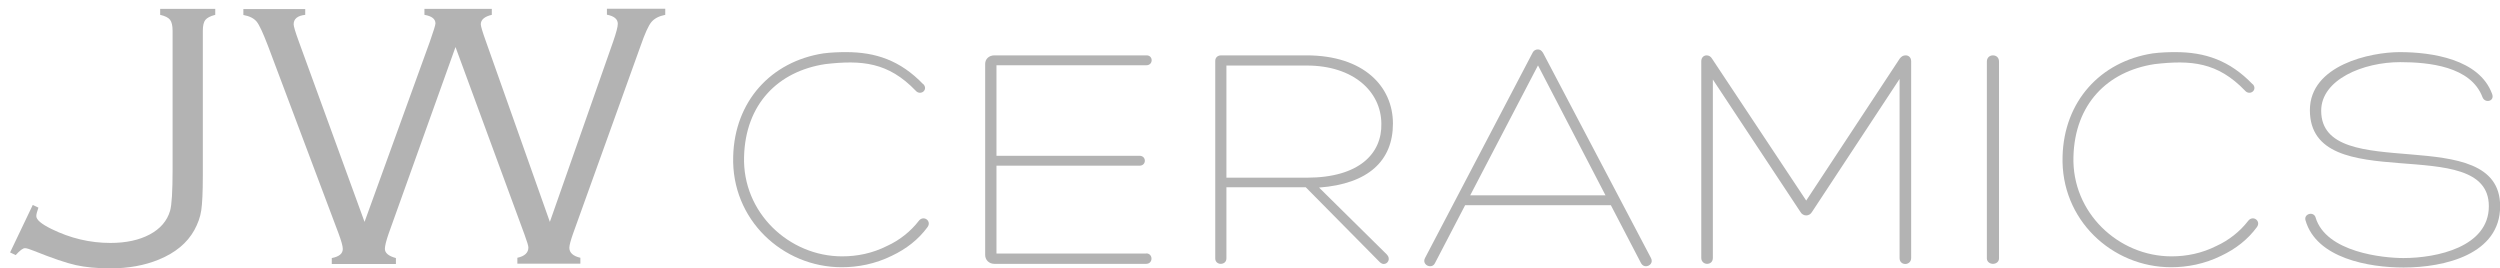
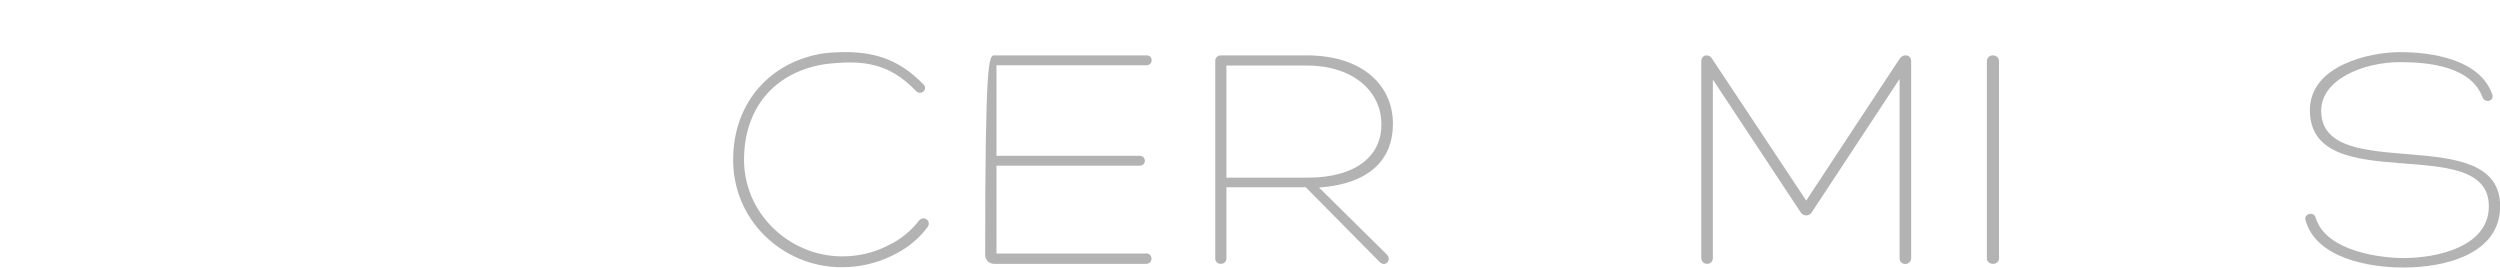
<svg xmlns="http://www.w3.org/2000/svg" width="177" height="19" viewBox="0 0 177 19" fill="none">
  <g opacity="0.3" clip-path="url(#clip0_113_257)">
-     <path d="M0.71 17.88L2.32 14.51L2.72 14.7C2.62 14.98 2.57 15.18 2.57 15.3C2.57 15.56 2.93 15.86 3.64 16.21C4.98 16.87 6.37 17.2 7.82 17.2C8.92 17.2 9.85 17 10.6 16.6C11.35 16.2 11.83 15.64 12.04 14.93C12.16 14.53 12.22 13.55 12.22 11.98V2.19C12.22 1.82 12.16 1.56 12.04 1.4C11.92 1.25 11.69 1.13 11.34 1.05V0.63H15.24V1.05C14.89 1.14 14.66 1.26 14.54 1.41C14.42 1.56 14.36 1.82 14.36 2.18V12.44C14.36 13.6 14.32 14.41 14.25 14.89C14.18 15.37 14.01 15.83 13.76 16.29C13.25 17.21 12.41 17.9 11.24 18.38C10.24 18.79 9.1 19 7.82 19C6.86 19 6.04 18.92 5.37 18.77C4.69 18.62 3.7 18.28 2.4 17.76C2.1 17.64 1.89 17.57 1.77 17.57C1.62 17.57 1.41 17.73 1.11 18.06L0.71 17.87L0.71 17.88Z" fill="black" />
-     <path d="M32.25 3.33L27.52 16.53C27.34 17.05 27.25 17.41 27.25 17.62C27.25 17.91 27.51 18.13 28.03 18.27V18.69H23.49V18.27C24.01 18.17 24.27 17.96 24.27 17.62C24.27 17.43 24.17 17.07 23.97 16.53L18.97 3.24C18.62 2.33 18.36 1.76 18.17 1.53C17.98 1.3 17.67 1.14 17.23 1.06V0.64H21.61V1.05C21.06 1.11 20.79 1.34 20.79 1.72C20.79 1.86 20.91 2.27 21.16 2.95L25.81 15.71L30.43 2.96C30.69 2.21 30.83 1.78 30.83 1.66C30.83 1.34 30.57 1.14 30.05 1.05V0.63H34.82V1.05C34.3 1.17 34.04 1.4 34.04 1.72C34.04 1.85 34.16 2.26 34.41 2.95L38.93 15.71L43.41 2.95C43.63 2.31 43.74 1.9 43.74 1.69C43.74 1.35 43.48 1.14 42.97 1.04V0.62H47.1V1.05C46.65 1.14 46.33 1.31 46.12 1.56C45.91 1.81 45.66 2.37 45.36 3.23L40.58 16.52C40.4 17.03 40.31 17.37 40.31 17.54C40.31 17.89 40.57 18.13 41.09 18.25V18.67H36.63V18.25C37.15 18.14 37.41 17.89 37.41 17.52C37.41 17.41 37.32 17.11 37.14 16.62L32.25 3.33Z" fill="black" />
    <path d="M65.38 5.96C65.74 6.38 65.16 6.8 64.83 6.42C62.89 4.4 61.01 4.24 58.42 4.54C55.08 5.05 52.78 7.37 52.68 11.09C52.56 15.06 55.87 18.15 59.62 18.15C60.68 18.15 61.76 17.94 62.81 17.41C63.67 17.02 64.47 16.39 65.04 15.65C65.38 15.19 66 15.65 65.66 16.09C65.01 16.97 64.17 17.62 63.14 18.11C61.96 18.69 60.74 18.92 59.59 18.92C55.41 18.92 51.77 15.55 51.91 11.07C52.01 7.19 54.57 4.36 58.29 3.78C58.84 3.71 59.39 3.69 59.9 3.69C61.99 3.69 63.74 4.27 65.37 5.97L65.38 5.96Z" fill="black" />
-     <path d="M81.15 17.94C81.65 17.94 81.65 18.68 81.15 18.68H70.4C70.02 18.68 69.75 18.4 69.75 18.05V4.52C69.75 4.19 70.01 3.92 70.4 3.92H81.18C81.66 3.92 81.66 4.62 81.16 4.62H70.55V11.03H80.68C81.18 11.03 81.18 11.73 80.68 11.73H70.55V17.95H81.16L81.15 17.94Z" fill="black" />
+     <path d="M81.15 17.94C81.65 17.94 81.65 18.68 81.15 18.68H70.4C70.02 18.68 69.75 18.4 69.75 18.05C69.75 4.19 70.01 3.92 70.4 3.92H81.18C81.66 3.92 81.66 4.62 81.16 4.62H70.55V11.03H80.68C81.18 11.03 81.18 11.73 80.68 11.73H70.55V17.95H81.16L81.15 17.94Z" fill="black" />
    <path d="M86.83 18.29C86.83 18.55 86.64 18.68 86.42 18.68C86.23 18.68 86.04 18.54 86.04 18.31V4.31C86.04 4.08 86.21 3.92 86.45 3.92H92.5C96.56 3.92 98.62 6.13 98.62 8.75C98.62 11.37 96.89 13.02 93.39 13.28L98.19 18.02C98.48 18.32 98.26 18.69 97.97 18.69C97.87 18.69 97.78 18.64 97.68 18.55L92.45 13.26H86.83V18.3V18.29ZM92.52 12.58C96.24 12.58 97.85 10.86 97.8 8.75C97.78 6.47 95.81 4.64 92.52 4.64H86.83V12.58H92.52Z" fill="black" />
-     <path d="M109.23 3.71L116.89 18.27C117.06 18.6 116.79 18.85 116.53 18.85C116.39 18.85 116.27 18.78 116.19 18.64L114.05 14.53H103.73L101.59 18.64C101.52 18.78 101.4 18.85 101.25 18.85C100.99 18.85 100.72 18.59 100.89 18.27L108.52 3.71C108.59 3.57 108.74 3.5 108.88 3.5C109.02 3.5 109.14 3.57 109.22 3.71H109.23ZM104.09 13.83H113.67L108.89 4.63L104.09 13.83Z" fill="black" />
    <path d="M134.93 3.92C135.12 3.92 135.31 4.06 135.31 4.34V18.27C135.31 18.55 135.09 18.69 134.9 18.69C134.68 18.69 134.49 18.55 134.49 18.27V5.59L128.3 14.99C128.11 15.34 127.65 15.34 127.46 14.99L121.27 5.63V18.26C121.27 18.54 121.08 18.68 120.86 18.68C120.67 18.68 120.45 18.54 120.45 18.26V4.34C120.45 4.06 120.64 3.92 120.83 3.92C120.97 3.92 121.12 3.99 121.21 4.15L127.88 14.2L134.5 4.15C134.62 3.99 134.76 3.92 134.91 3.92H134.93Z" fill="black" />
    <path d="M141.1 3.92C141.32 3.92 141.53 4.06 141.53 4.36V18.29C141.53 18.55 141.31 18.68 141.1 18.68C140.89 18.68 140.67 18.54 140.67 18.29V4.36C140.67 4.06 140.89 3.92 141.1 3.92Z" fill="black" />
-     <path d="M159.5 5.96C159.86 6.38 159.28 6.8 158.95 6.42C157.01 4.4 155.13 4.24 152.54 4.54C149.2 5.05 146.9 7.37 146.8 11.09C146.68 15.06 149.99 18.15 153.74 18.15C154.8 18.15 155.88 17.94 156.93 17.41C157.79 17.02 158.59 16.39 159.16 15.65C159.5 15.19 160.12 15.65 159.78 16.09C159.13 16.97 158.29 17.62 157.26 18.11C156.08 18.69 154.86 18.92 153.71 18.92C149.53 18.92 145.89 15.55 146.03 11.07C146.13 7.19 148.69 4.36 152.41 3.78C152.96 3.71 153.51 3.69 154.02 3.69C156.11 3.69 157.86 4.27 159.49 5.97L159.5 5.96Z" fill="black" />
    <path d="M163.94 15.39C164.68 17.87 168.74 18.27 170.16 18.27C172.54 18.27 176.21 17.48 176.21 14.6C176.21 9.26 163.54 14.07 163.54 7.8C163.54 4.6 167.84 3.69 169.9 3.69C172.2 3.69 175.52 4.2 176.43 6.62C176.67 7.18 175.93 7.34 175.76 6.88C174.94 4.7 171.97 4.4 169.93 4.4C167.31 4.4 164.34 5.63 164.34 7.84C164.34 13.16 177.01 8.51 177.01 14.6C177.01 18.01 173.07 18.94 170.17 18.94C167.72 18.94 164 18.29 163.23 15.6C163.09 15.14 163.81 14.93 163.95 15.41L163.94 15.39Z" fill="black" />
  </g>
  <defs>
    <clipPath id="clip0_113_257">
      <rect width="176.29" height="18.37" fill="white" transform="translate(0.71 0.63)" />
    </clipPath>
  </defs>
</svg>